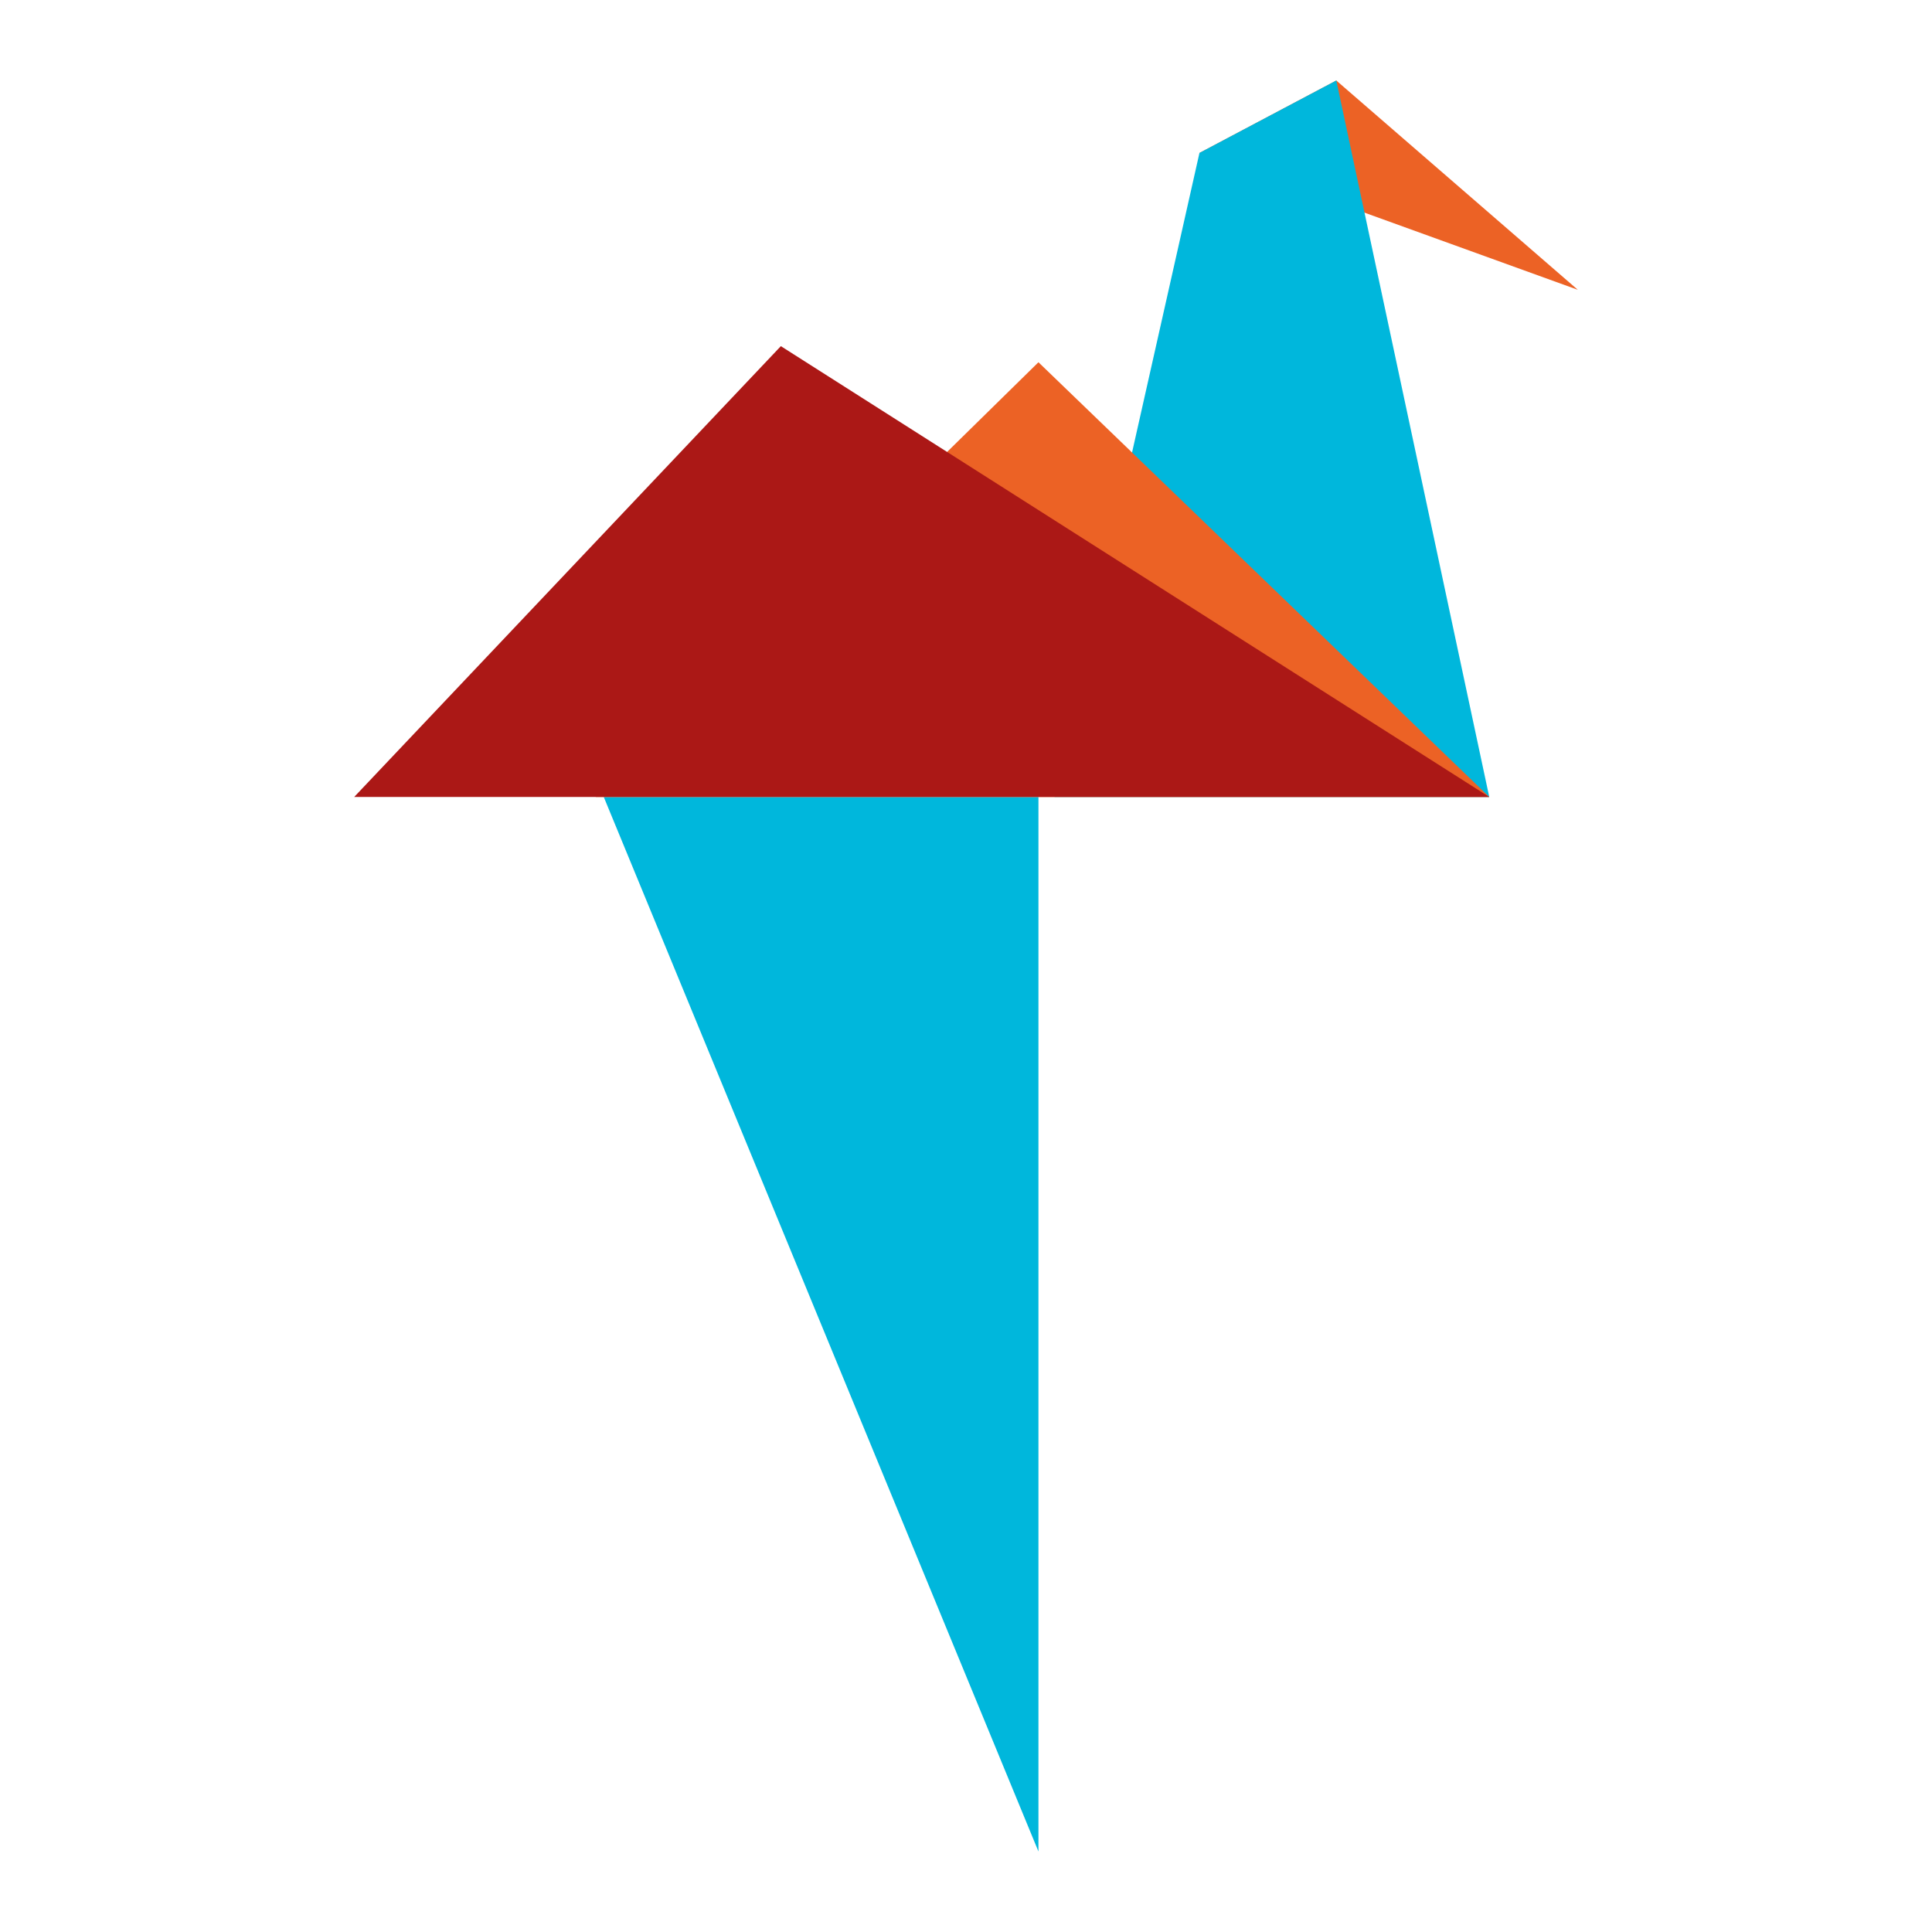
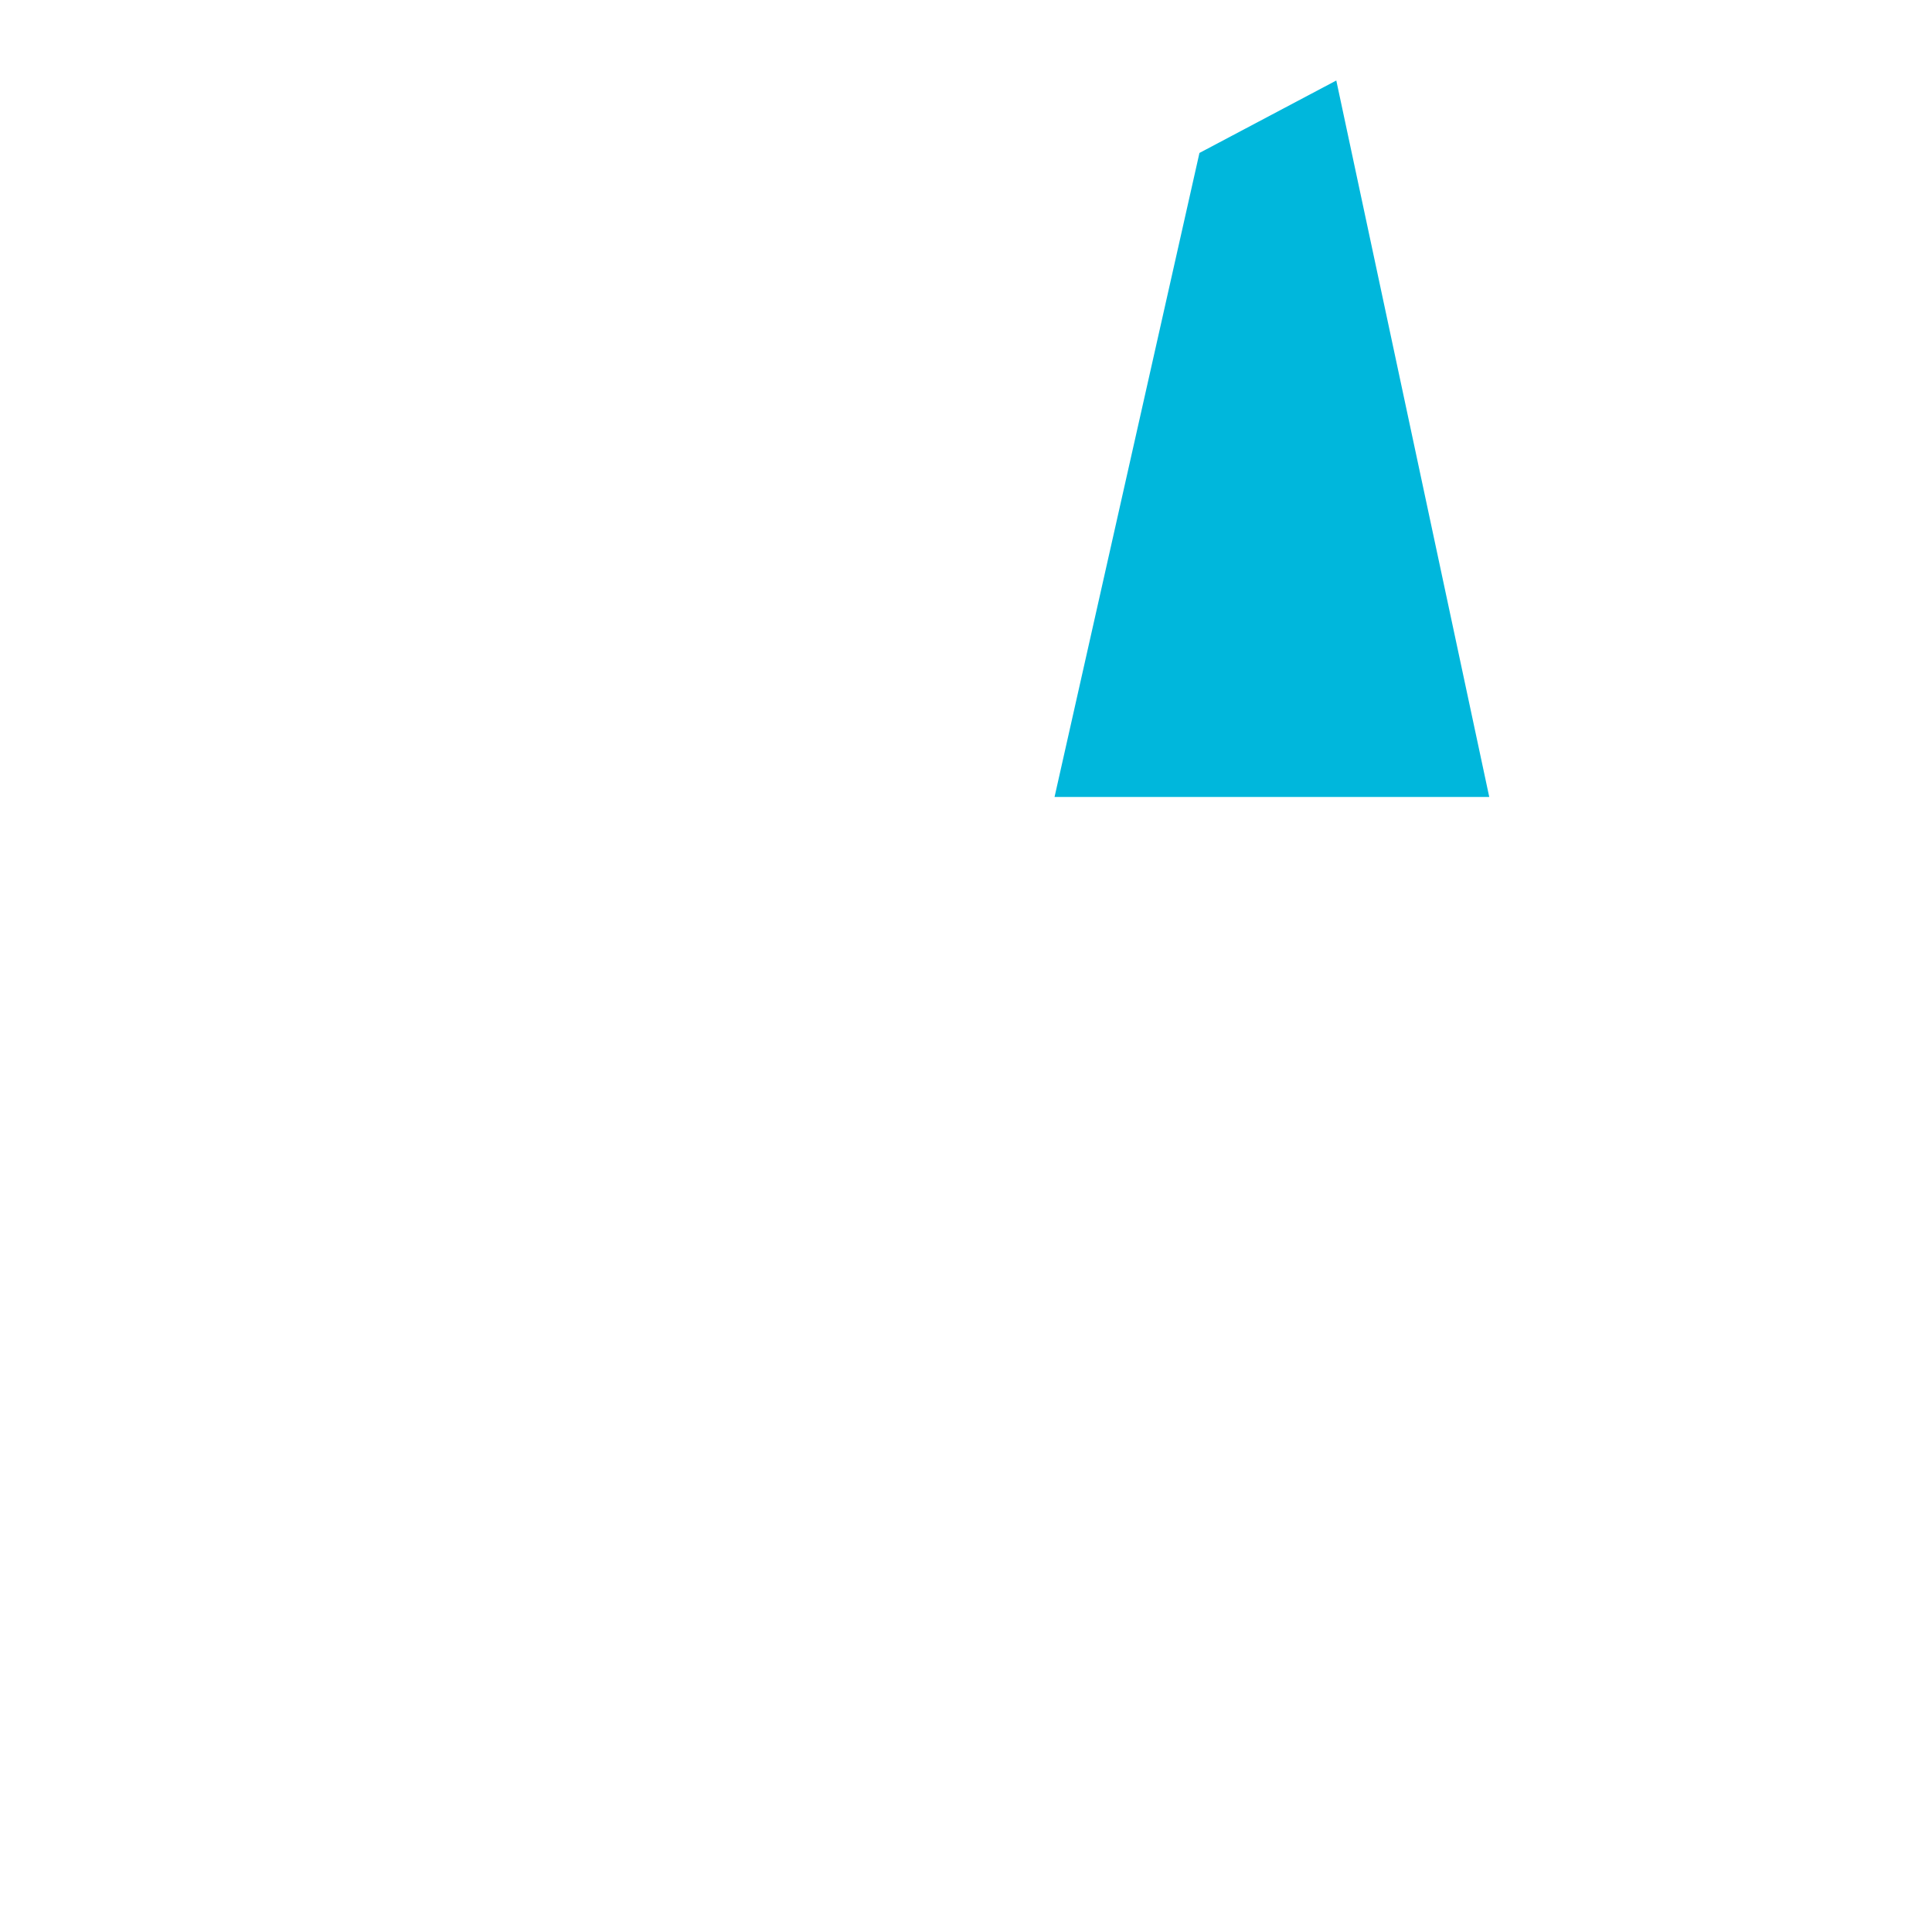
<svg xmlns="http://www.w3.org/2000/svg" version="1.1" id="Capa_1" x="0px" y="0px" viewBox="0 0 24 24" style="enable-background:new 0 0 24 24;" xml:space="preserve">
  <style type="text/css">
	.st0{fill:#EC6225;}
	.st1{fill:#00B7DC;}
	.st2{fill:#AB1816;}
</style>
  <g>
-     <polygon class="st0" points="19.6,3.6 16.6,1 14.9,1.9  " />
    <polygon class="st1" points="18.5,9.9 16.6,1 14.9,1.9 13.1,9.9  " />
-     <polygon class="st1" points="7.5,9.9 12.9,23 12.9,9.9  " />
-     <polygon class="st0" points="18.5,9.9 12.9,4.5 7.4,9.9  " />
-     <polygon class="st2" points="18.5,9.9 9.7,4.3 4.4,9.9  " />
  </g>
</svg>